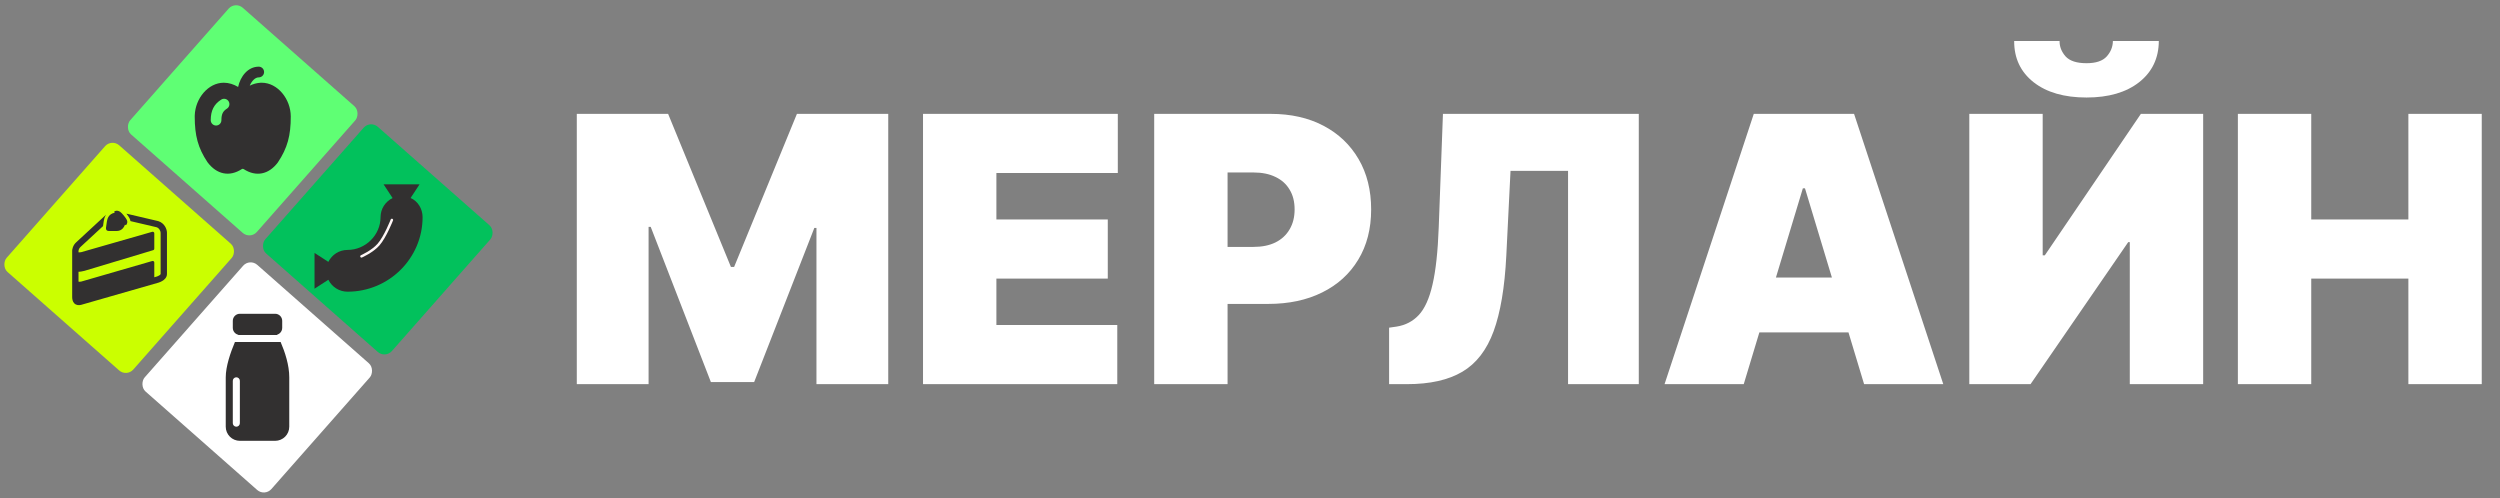
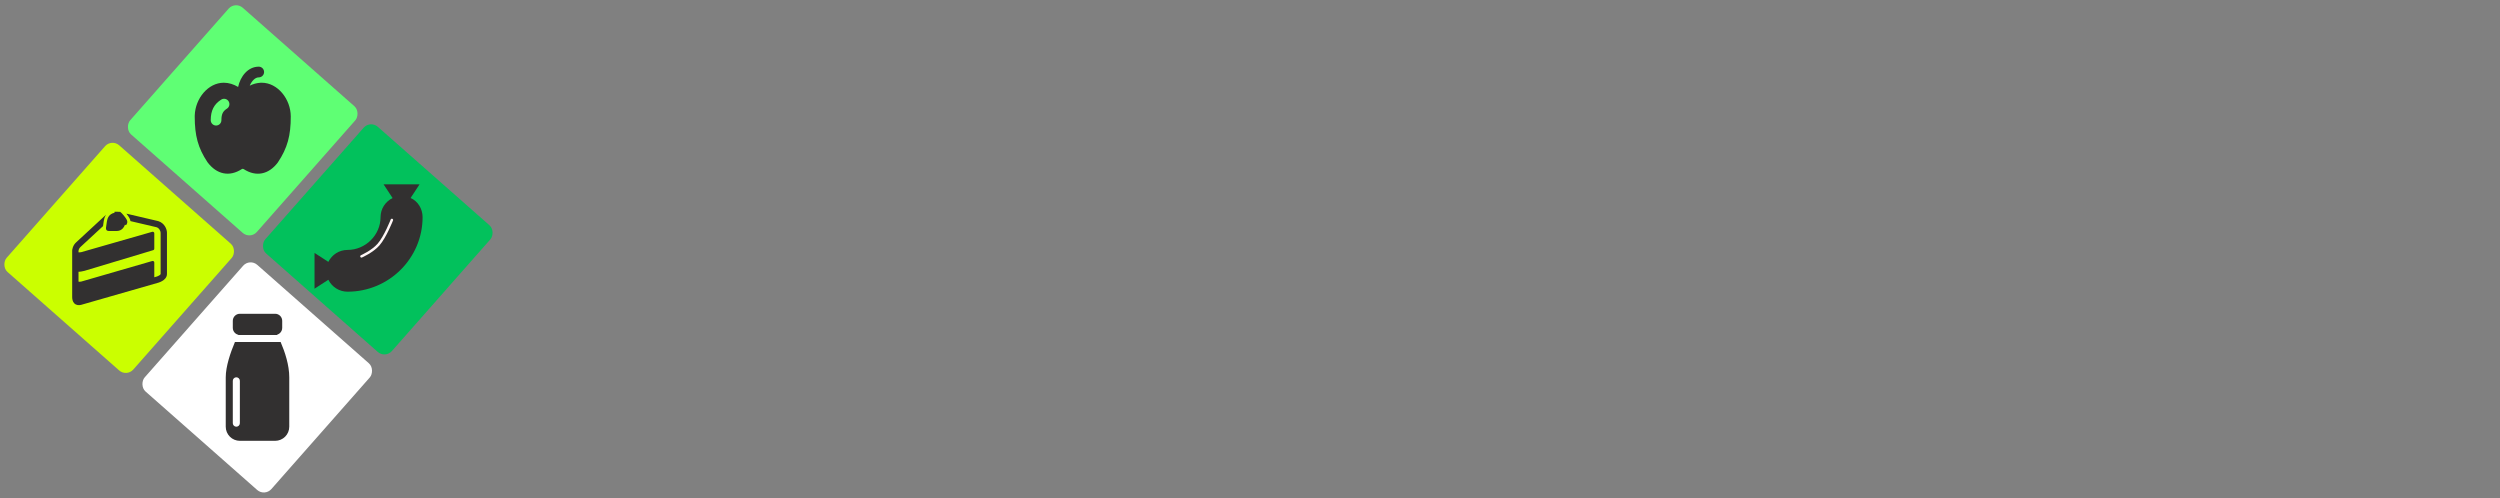
<svg xmlns="http://www.w3.org/2000/svg" width="4998" height="996" viewBox="0 0 4998 996" fill="none">
  <rect x="0" y="0" width="4998" height="996" fill="#808080" stroke="none" />
-   <path d="M1153.13 227.667H1335.7L1461.29 533.715H1467.62L1593.2 227.667H1775.78V768H1632.25V455.62H1628.03L1507.72 763.779H1421.18L1300.88 453.509H1296.65V768H1153.13V227.667ZM1845.3 768V227.667H2234.72V345.865H1991.99V438.735H2214.67V556.932H1991.99V649.802H2233.66V768H1845.3ZM2307.47 768V227.667H2540.7C2580.8 227.667 2615.89 235.582 2645.97 251.412C2676.05 267.242 2699.44 289.492 2716.15 318.162C2732.86 346.832 2741.21 380.339 2741.21 418.683C2741.21 457.379 2732.6 490.886 2715.36 519.204C2698.3 547.522 2674.29 569.333 2643.33 584.635C2612.55 599.937 2576.58 607.589 2535.42 607.589H2396.12V493.612H2505.87C2523.11 493.612 2537.8 490.622 2549.93 484.642C2562.25 478.486 2571.66 469.779 2578.16 458.522C2584.85 447.265 2588.19 433.986 2588.19 418.683C2588.19 403.205 2584.85 390.013 2578.16 379.108C2571.66 368.027 2562.25 359.584 2549.93 353.78C2537.8 347.8 2523.11 344.81 2505.87 344.81H2454.16V768H2307.47ZM2777.1 768V655.079L2791.87 652.968C2809.81 650.154 2824.67 642.415 2836.46 629.751C2848.42 616.911 2857.57 596.596 2863.9 568.805C2870.41 540.839 2874.54 502.758 2876.3 454.565L2884.74 227.667H3276.27V768H3134.86V341.644H3019.82L3011.38 511.553C3008.21 574.521 2999.77 624.738 2986.05 662.202C2972.33 699.667 2951.49 726.666 2923.52 743.2C2895.56 759.733 2858.71 768 2812.98 768H2777.1ZM3486.09 768H3327.78L3506.14 227.667H3706.65L3885 768H3726.7L3608.5 376.47H3604.28L3486.09 768ZM3456.54 554.822H3754.14V664.577H3456.54V554.822ZM3937.04 227.667H4083.74V510.498H4087.96L4280.03 227.667H4404.56V768H4257.87V484.114H4254.7L4059.46 768H3937.04V227.667ZM4224.1 82.03H4315.91C4315.73 116.329 4302.63 143.768 4276.6 164.347C4250.57 184.75 4215.48 194.952 4171.33 194.952C4126.83 194.952 4091.56 184.75 4065.53 164.347C4039.5 143.768 4026.57 116.329 4026.75 82.03H4117.51C4117.33 93.111 4121.29 103.313 4129.38 112.635C4137.65 121.781 4151.63 126.355 4171.33 126.355C4190.15 126.355 4203.6 121.869 4211.7 112.899C4219.79 103.929 4223.92 93.639 4224.1 82.03ZM4473.95 768V227.667H4620.64V438.735H4814.82V227.667H4961.51V768H4814.82V556.932H4620.64V768H4473.95Z" fill="white" />
  <rect x="470.303" y="2.284" width="337.611" height="337.611" rx="20" transform="rotate(41.408 470.303 2.284)" fill="#5FFF74" />
  <rect x="740.302" y="240.284" width="337.611" height="337.611" rx="20" transform="rotate(41.408 740.302 240.284)" fill="#02C15C" />
  <rect x="499.303" y="516.284" width="337.611" height="337.611" rx="20" transform="rotate(41.408 499.303 516.284)" fill="white" />
  <rect x="223.302" y="277.284" width="337.611" height="337.611" rx="20" transform="rotate(41.408 223.302 277.284)" fill="#CBFF00" />
  <path d="M517.302 133.284C520.02 133.287 522.635 134.331 524.612 136.203C526.589 138.075 527.779 140.633 527.938 143.355C528.098 146.078 527.215 148.758 525.47 150.849C523.725 152.94 521.249 154.284 518.55 154.606L517.302 154.681C509.91 154.681 503.115 162.105 499.264 171.284C505.845 167.926 513.038 165.945 520.406 165.464L523.232 165.379C555.04 165.379 581.302 198.041 581.302 232.992C581.302 270.938 574.838 295.705 555.456 324.761C537.408 348.843 511.808 354.214 487.083 337.963C486.581 337.641 486.002 337.462 485.407 337.443C484.812 337.424 484.223 337.567 483.702 337.856C458.795 354.203 433.195 348.843 414.795 324.269C395.776 295.726 389.302 270.949 389.302 232.992L389.344 230.617C390.496 196.586 416.288 165.379 447.371 165.379C457.398 165.379 467.126 168.492 476.043 173.852C480.512 152.99 495.435 133.284 517.302 133.284ZM442.272 199.121C427.766 208.3 421.302 221.16 421.302 240.267C421.302 243.104 422.426 245.825 424.426 247.831C426.426 249.838 429.139 250.965 431.968 250.965C434.797 250.965 437.511 249.838 439.511 247.831C441.511 245.825 442.635 243.104 442.635 240.267C442.635 228.231 445.622 222.315 453.664 217.223C456.058 215.707 457.753 213.301 458.377 210.532C459.001 207.763 458.503 204.859 456.992 202.459C455.482 200.059 453.082 198.358 450.322 197.732C447.561 197.106 444.666 197.606 442.272 199.121Z" fill="#323030" />
  <path d="M546.949 655.183C545.765 653.12 544.054 651.41 541.991 650.227C539.927 649.044 537.587 648.431 535.209 648.452L494.879 648.452C492.376 648.429 489.916 649.1 487.772 650.39C485.627 651.68 483.882 653.539 482.729 655.761C480.895 659.331 478.552 664.073 475.956 669.618L554.541 669.618C552.137 664.741 549.606 659.927 546.949 655.183Z" fill="#323030" />
  <path fill-rule="evenodd" clip-rule="evenodd" d="M451.303 754.285C451.303 732.525 460.616 705.178 469.675 683.729L561.045 683.729C569.737 703.908 578.303 729.943 578.303 754.285L578.303 853.062C578.303 860.547 575.329 867.726 570.037 873.018C564.744 878.311 557.566 881.285 550.081 881.285L479.525 881.285C472.04 881.285 464.862 878.311 459.569 873.018C454.276 867.726 451.303 860.547 451.303 853.062L451.303 754.285ZM472.469 754.285C470.598 754.285 468.804 755.028 467.48 756.351C466.157 757.674 465.414 759.469 465.414 761.34L465.414 846.007C465.414 847.878 466.157 849.673 467.48 850.996C468.804 852.319 470.598 853.062 472.469 853.062C474.341 853.062 476.135 852.319 477.458 850.996C478.782 849.673 479.525 847.878 479.525 846.007L479.525 761.34C479.525 759.469 478.782 757.674 477.458 756.351C476.135 755.028 474.341 754.285 472.469 754.285Z" fill="#323030" />
  <path d="M550.081 627.285L479.525 627.285C471.732 627.285 465.414 633.602 465.414 641.396L465.414 655.507C465.414 663.3 471.732 669.618 479.525 669.618L550.081 669.618C557.874 669.618 564.192 663.3 564.192 655.507L564.192 641.396C564.192 633.602 557.874 627.285 550.081 627.285Z" fill="#323030" />
  <path d="M820.833 395.885C835.235 401.848 844.837 417.354 844.837 434.052C844.837 516.35 777.627 583.142 694.814 583.142C678.012 583.142 663.61 573.601 656.409 559.288L628.805 577.179L628.805 505.615L656.409 523.506C663.61 509.194 678.012 499.652 694.814 499.652C730.82 499.652 760.824 469.834 760.824 434.052C760.824 417.354 770.426 403.041 784.828 395.885L766.825 368.452L838.836 368.452L820.833 395.885Z" fill="#323030" />
  <path d="M783.423 439.727C783.423 439.727 770.13 473.715 756.673 489.05C744.539 502.876 722.647 512.507 722.647 512.507" stroke="#FFF7F7" stroke-width="5" stroke-linecap="round" />
-   <path d="M249.92 449.136L249.762 448.649L250.566 449.687C251.256 450.46 251.826 450.289 252.313 449.687C252.313 449.687 256.574 444.793 253.238 439.094C251.401 435.321 244.158 426.342 240.346 423.531C233.458 419.156 229.013 422.518 229.013 422.518C228.462 422.93 228.057 423.531 228.462 424.088L229.538 425.196C216.539 427.799 214.627 437.923 213.779 442.406L213.64 443.147L211.892 455.303C211.335 459.546 213.64 461.844 217.692 461.844L230.912 461.844C235.522 461.907 245.12 462.028 249.92 449.136Z" fill="#323030" />
+   <path d="M249.92 449.136L249.762 448.649L250.566 449.687C251.256 450.46 251.826 450.289 252.313 449.687C252.313 449.687 256.574 444.793 253.238 439.094C251.401 435.321 244.158 426.342 240.346 423.531C228.462 422.93 228.057 423.531 228.462 424.088L229.538 425.196C216.539 427.799 214.627 437.923 213.779 442.406L213.64 443.147L211.892 455.303C211.335 459.546 213.64 461.844 217.692 461.844L230.912 461.844C235.522 461.907 245.12 462.028 249.92 449.136Z" fill="#323030" />
  <path d="M207.371 442.247L205.959 452.074L161.207 493.47L161.017 493.635C159.415 495.037 158.213 496.84 157.535 498.859C157.267 499.64 157.076 500.446 156.965 501.265L156.965 504.494C158.681 504.633 160.663 504.494 162.822 504.013L304.423 463.389C304.894 463.253 305.39 463.229 305.872 463.318C306.354 463.407 306.808 463.607 307.2 463.902C307.591 464.196 307.909 464.578 308.128 465.016C308.347 465.455 308.462 465.938 308.462 466.428L308.462 497.111C308.463 497.79 308.246 498.452 307.842 498.998C307.439 499.544 306.87 499.946 306.221 500.144C279.121 508.312 171.389 540.774 168.742 541.49C165.747 542.313 159.118 543.554 156.965 543.275L156.965 563.125C158.896 563.391 160.903 563.315 162.822 562.802L304.416 521.804C304.888 521.668 305.384 521.643 305.867 521.732C306.35 521.82 306.805 522.019 307.198 522.314C307.59 522.609 307.909 522.991 308.128 523.43C308.348 523.869 308.462 524.353 308.462 524.844L308.462 554.298L313.236 552.931L313.281 552.918L313.547 552.83C313.808 552.745 314.176 552.612 314.648 552.431C315.805 551.978 316.926 551.44 318.004 550.822C320.866 549.113 321.126 547.954 321.126 547.809L321.126 465.345C321.126 463.965 320.556 461.521 319.055 459.159C317.65 456.943 315.655 455.151 313.04 454.284L260.76 442.026C260.53 439.94 259.87 437.924 258.822 436.106C257.537 433.567 255.004 430.091 252.56 427.102L316.181 442.013L316.611 442.14C322.727 444.039 327.027 448.091 329.743 452.372C332.402 456.551 333.789 461.325 333.789 465.345L333.789 547.809C333.789 555.28 327.818 559.712 324.462 561.706C322.111 563.088 319.611 564.199 317.01 565.018L316.845 565.069L316.788 565.081L316.769 565.088C316.769 565.088 315.845 565.354 316.757 565.088L162.214 609.447L161.942 609.517C157.427 610.593 152.299 610.308 148.519 606.446C145.131 602.989 144.302 598.056 144.302 593.656L144.302 500.992L144.308 500.65L144.308 500.555L144.327 500.416C144.359 499.851 144.429 499.288 144.536 498.732C144.713 497.706 145.024 496.32 145.568 494.73C146.966 490.62 149.423 486.951 152.691 484.093L212.183 429.071L211.784 429.66C208.897 434.13 208.017 438.797 207.587 441.082L207.561 441.234L207.371 442.247Z" fill="#323030" />
</svg>